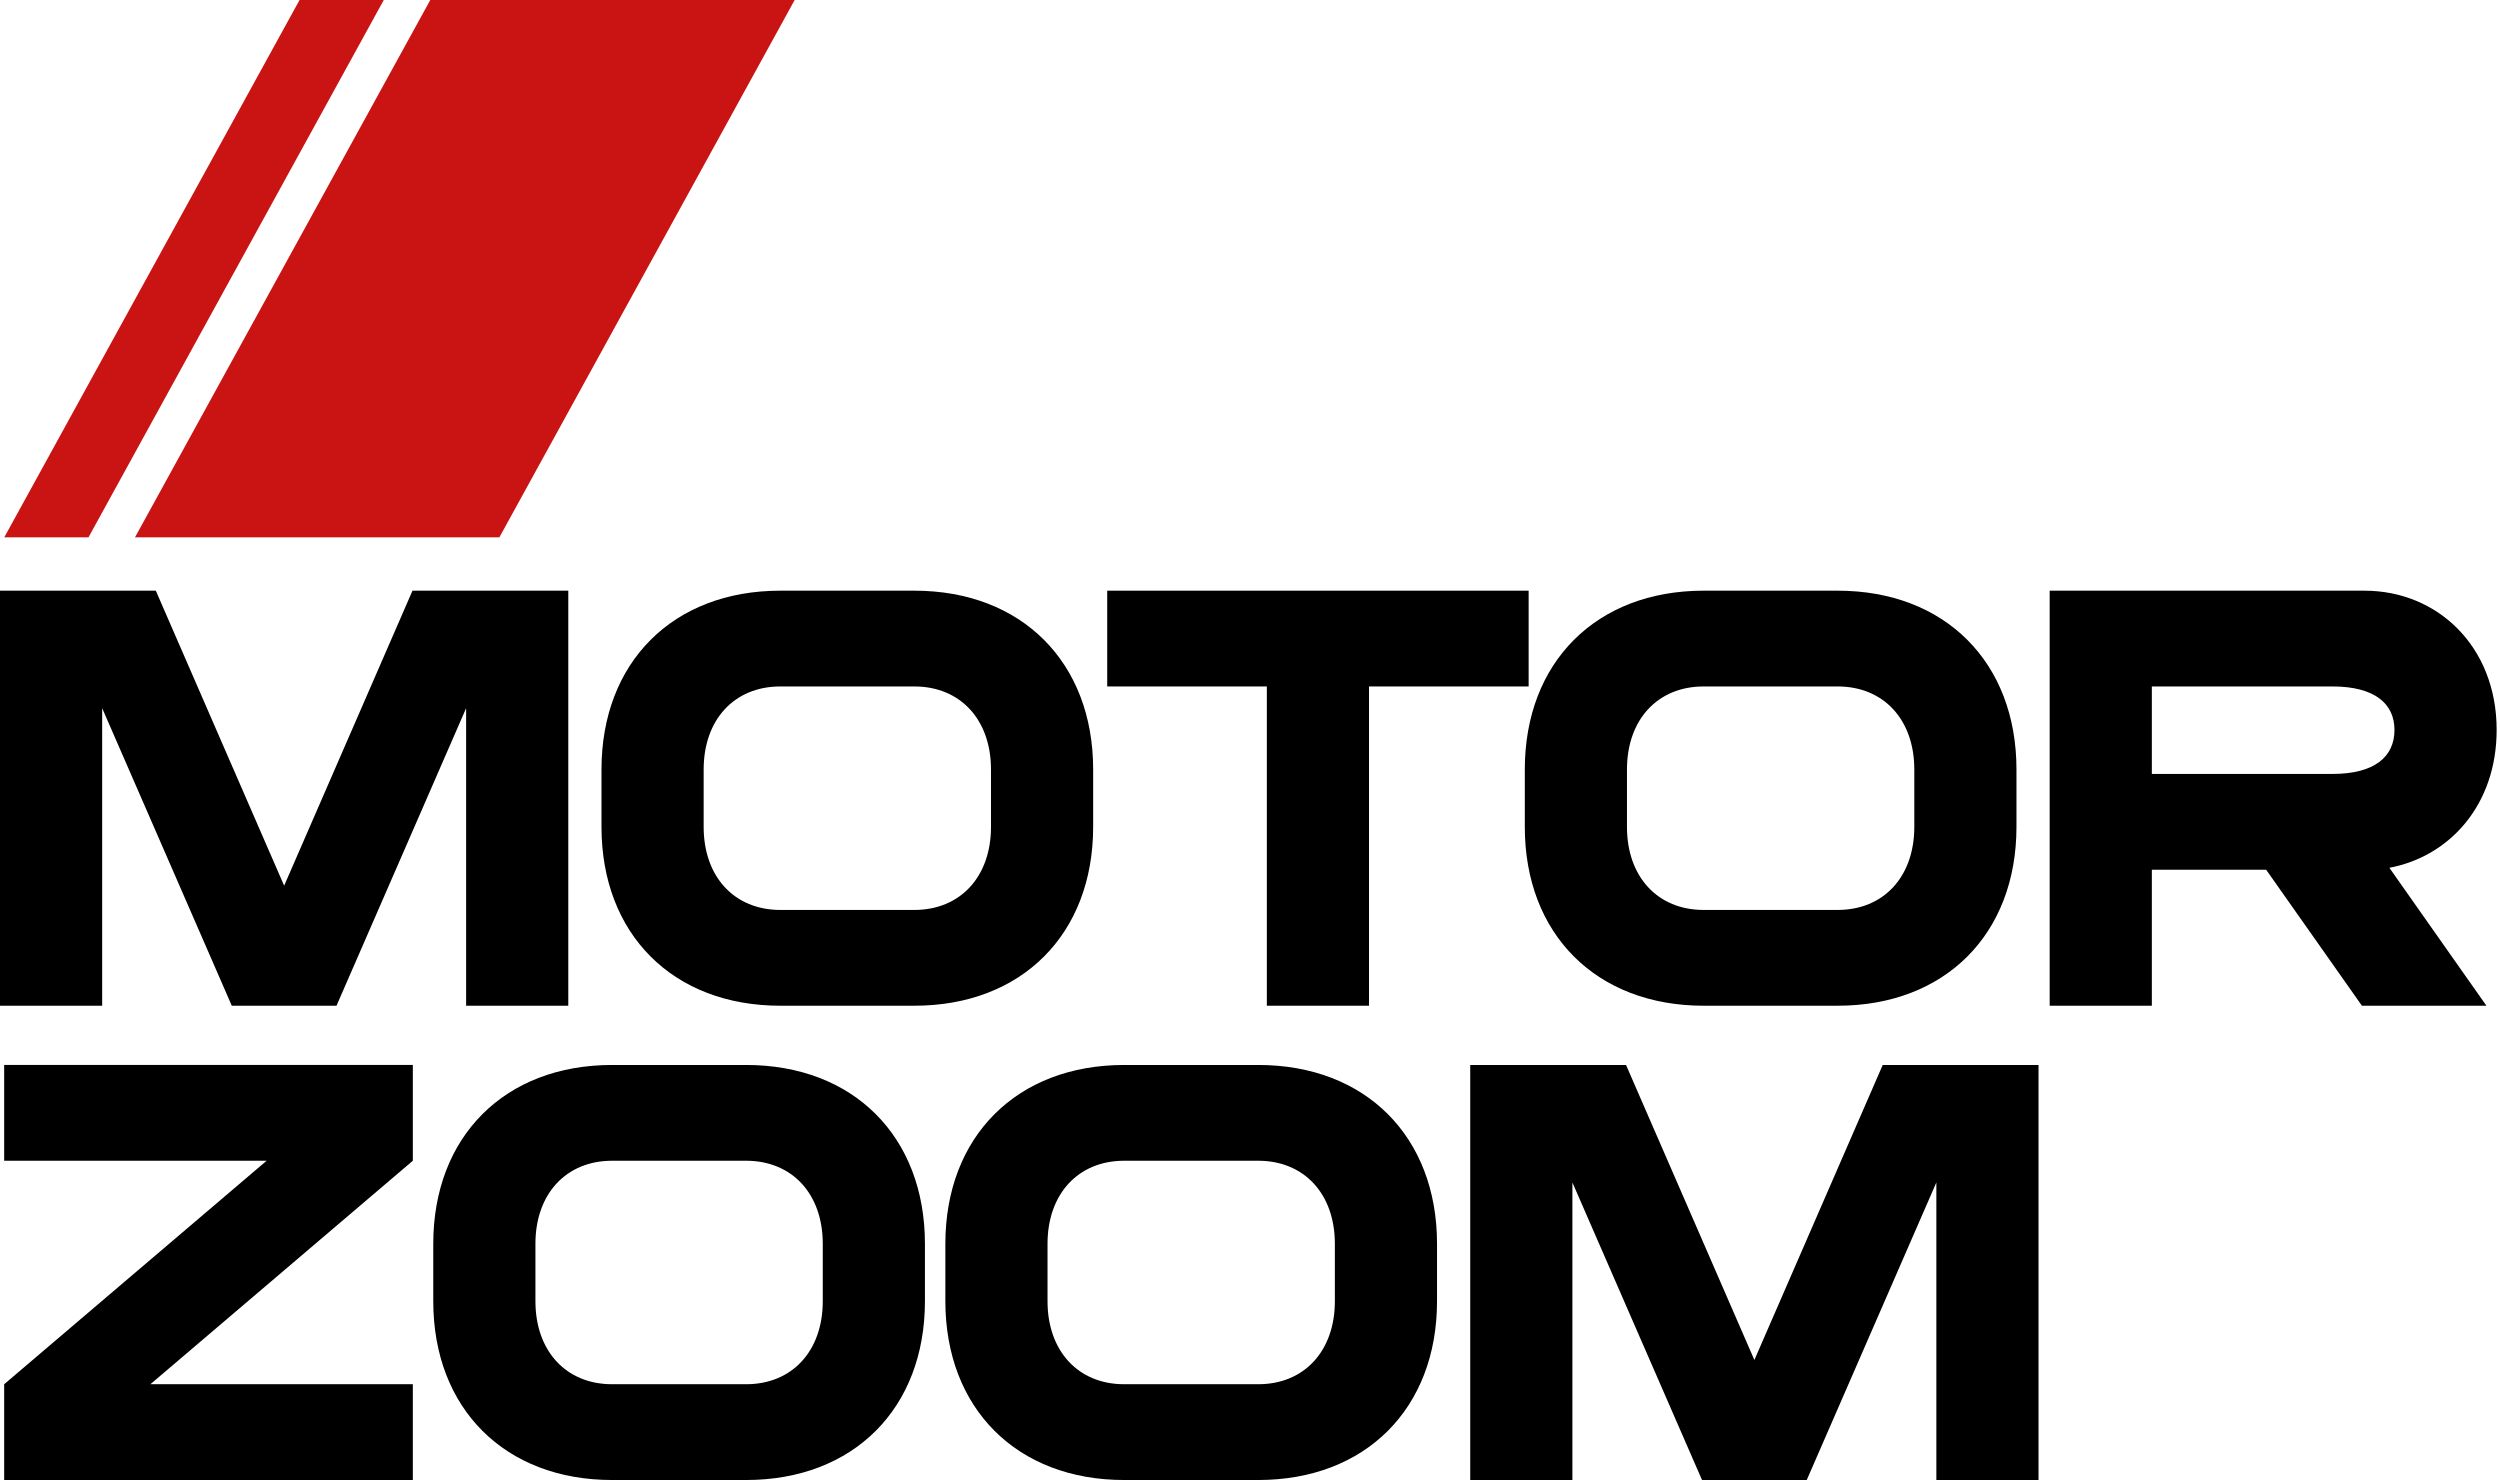
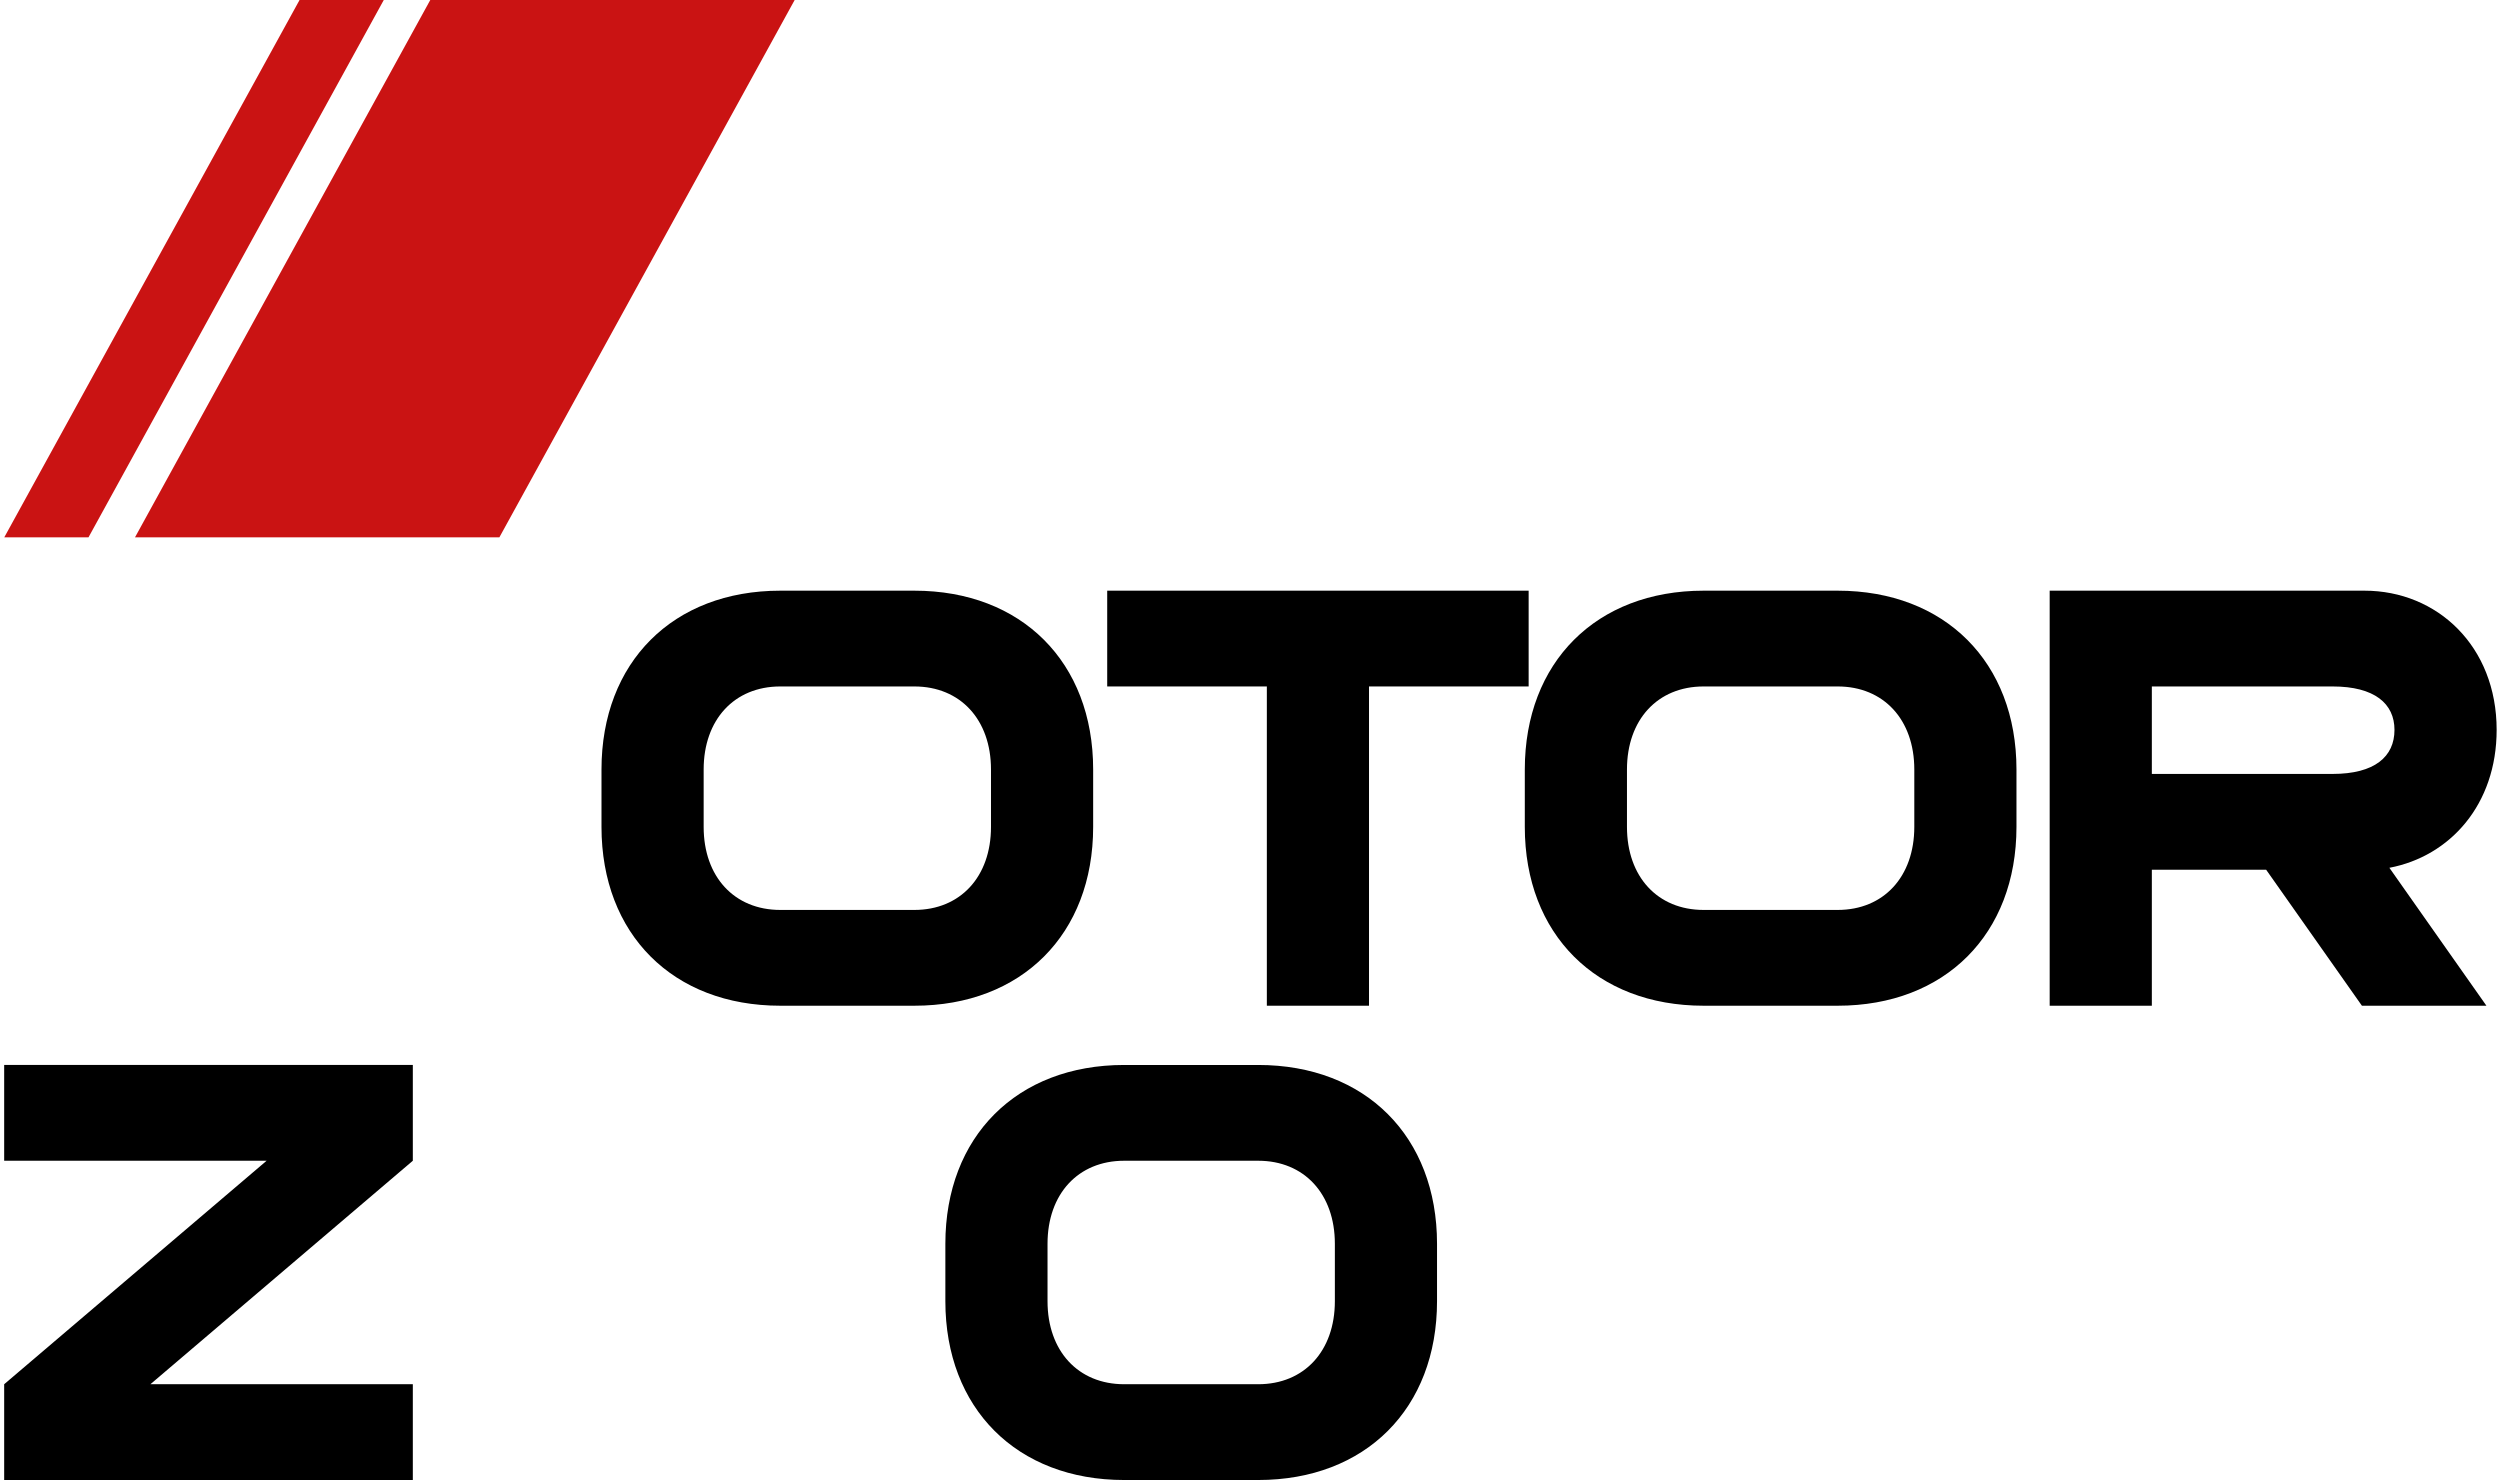
<svg xmlns="http://www.w3.org/2000/svg" viewBox="0 0 447 265" version="1.1" xml:space="preserve" style="fill-rule:evenodd;clip-rule:evenodd;stroke-linejoin:round;stroke-miterlimit:2;">
  <g>
-     <path d="M0,179.823l18.267,-0l0,-53.203l23.176,53.203l18.724,-0l23.176,-53.203l0,53.203l18.267,-0l0,-74.21l-27.857,-0l-22.948,52.746l-22.948,-52.746l-27.857,-0l0,74.21Z" style="fill-rule:nonzero;" />
    <path d="M107.547,147.855c-0,19.181 12.787,31.968 31.967,31.968l23.976,-0c19.18,-0 31.967,-12.787 31.967,-31.968l-0,-10.275c-0,-19.18 -12.787,-31.967 -31.967,-31.967l-23.976,-0c-19.18,-0 -31.967,12.787 -31.967,31.967l-0,10.275Zm18.267,0l-0,-10.275c-0,-8.905 5.48,-14.842 13.7,-14.842l23.976,0c8.22,0 13.7,5.937 13.7,14.842l-0,10.275c-0,8.906 -5.48,14.842 -13.7,14.842l-23.976,0c-8.22,0 -13.7,-5.936 -13.7,-14.842Z" style="fill-rule:nonzero;" />
    <path d="M273.32,105.613l-75.351,-0l-0,17.125l28.542,0l-0,57.085l18.267,-0l-0,-57.085l28.542,0l0,-17.125Z" style="fill-rule:nonzero;" />
    <path d="M272.635,147.855c0,19.181 12.787,31.968 31.967,31.968l23.976,-0c19.18,-0 31.967,-12.787 31.967,-31.968l-0,-10.275c-0,-19.18 -12.787,-31.967 -31.967,-31.967l-23.976,-0c-19.18,-0 -31.967,12.787 -31.967,31.967l0,10.275Zm18.267,0l0,-10.275c0,-8.905 5.48,-14.842 13.7,-14.842l23.976,0c8.22,0 13.7,5.937 13.7,14.842l-0,10.275c-0,8.906 -5.48,14.842 -13.7,14.842l-23.976,0c-8.22,0 -13.7,-5.936 -13.7,-14.842Z" style="fill-rule:nonzero;" />
    <path d="M366.482,179.823l18.267,-0l-0,-24.318l20.436,-0l17.125,24.318l22.263,-0l-17.353,-24.661c10.846,-2.055 19.18,-11.303 19.18,-24.66c-0,-14.956 -10.618,-24.889 -23.633,-24.889l-56.285,-0l-0,74.21Zm18.267,-41.444l-0,-15.641l32.31,0c7.535,0 11.074,3.083 11.074,7.764c-0,4.795 -3.539,7.877 -11.074,7.877l-32.31,0Z" style="fill-rule:nonzero;" />
    <path d="M73.814,190.416l-73.068,-0l0,17.125l46.924,0l-46.924,39.959l0,17.126l73.068,-0l0,-17.126l-46.923,0l46.923,-39.959l0,-17.125Z" style="fill-rule:nonzero;" />
-     <path d="M77.468,232.658c-0,19.181 12.787,31.968 31.967,31.968l23.975,-0c19.181,-0 31.968,-12.787 31.968,-31.968l-0,-10.275c-0,-19.18 -12.787,-31.967 -31.968,-31.967l-23.975,-0c-19.18,-0 -31.967,12.787 -31.967,31.967l-0,10.275Zm18.267,0l-0,-10.275c-0,-8.905 5.48,-14.842 13.7,-14.842l23.975,0c8.221,0 13.701,5.937 13.701,14.842l-0,10.275c-0,8.906 -5.48,14.842 -13.701,14.842l-23.975,0c-8.22,0 -13.7,-5.936 -13.7,-14.842Z" style="fill-rule:nonzero;" />
    <path d="M169.031,232.658c0,19.181 12.787,31.968 31.967,31.968l23.976,-0c19.18,-0 31.967,-12.787 31.967,-31.968l0,-10.275c0,-19.18 -12.787,-31.967 -31.967,-31.967l-23.976,-0c-19.18,-0 -31.967,12.787 -31.967,31.967l0,10.275Zm18.267,0l0,-10.275c0,-8.905 5.48,-14.842 13.7,-14.842l23.976,0c8.22,0 13.7,5.937 13.7,14.842l-0,10.275c-0,8.906 -5.48,14.842 -13.7,14.842l-23.976,0c-8.22,0 -13.7,-5.936 -13.7,-14.842Z" style="fill-rule:nonzero;" />
-     <path d="M262.878,264.626l18.267,-0l-0,-53.203l23.176,53.203l18.724,-0l23.176,-53.203l-0,53.203l18.267,-0l-0,-74.21l-27.857,-0l-22.948,52.746l-22.948,-52.746l-27.857,-0l-0,74.21Z" style="fill-rule:nonzero;" />
  </g>
  <path d="M142.086,0l-52.8,96.08l-65.152,0l52.8,-96.08l65.152,0Z" style="fill:#ca1313;" />
  <path d="M68.62,0l-52.8,96.08l-15.06,0l52.8,-96.08l15.06,0Z" style="fill:#ca1313;" />
</svg>